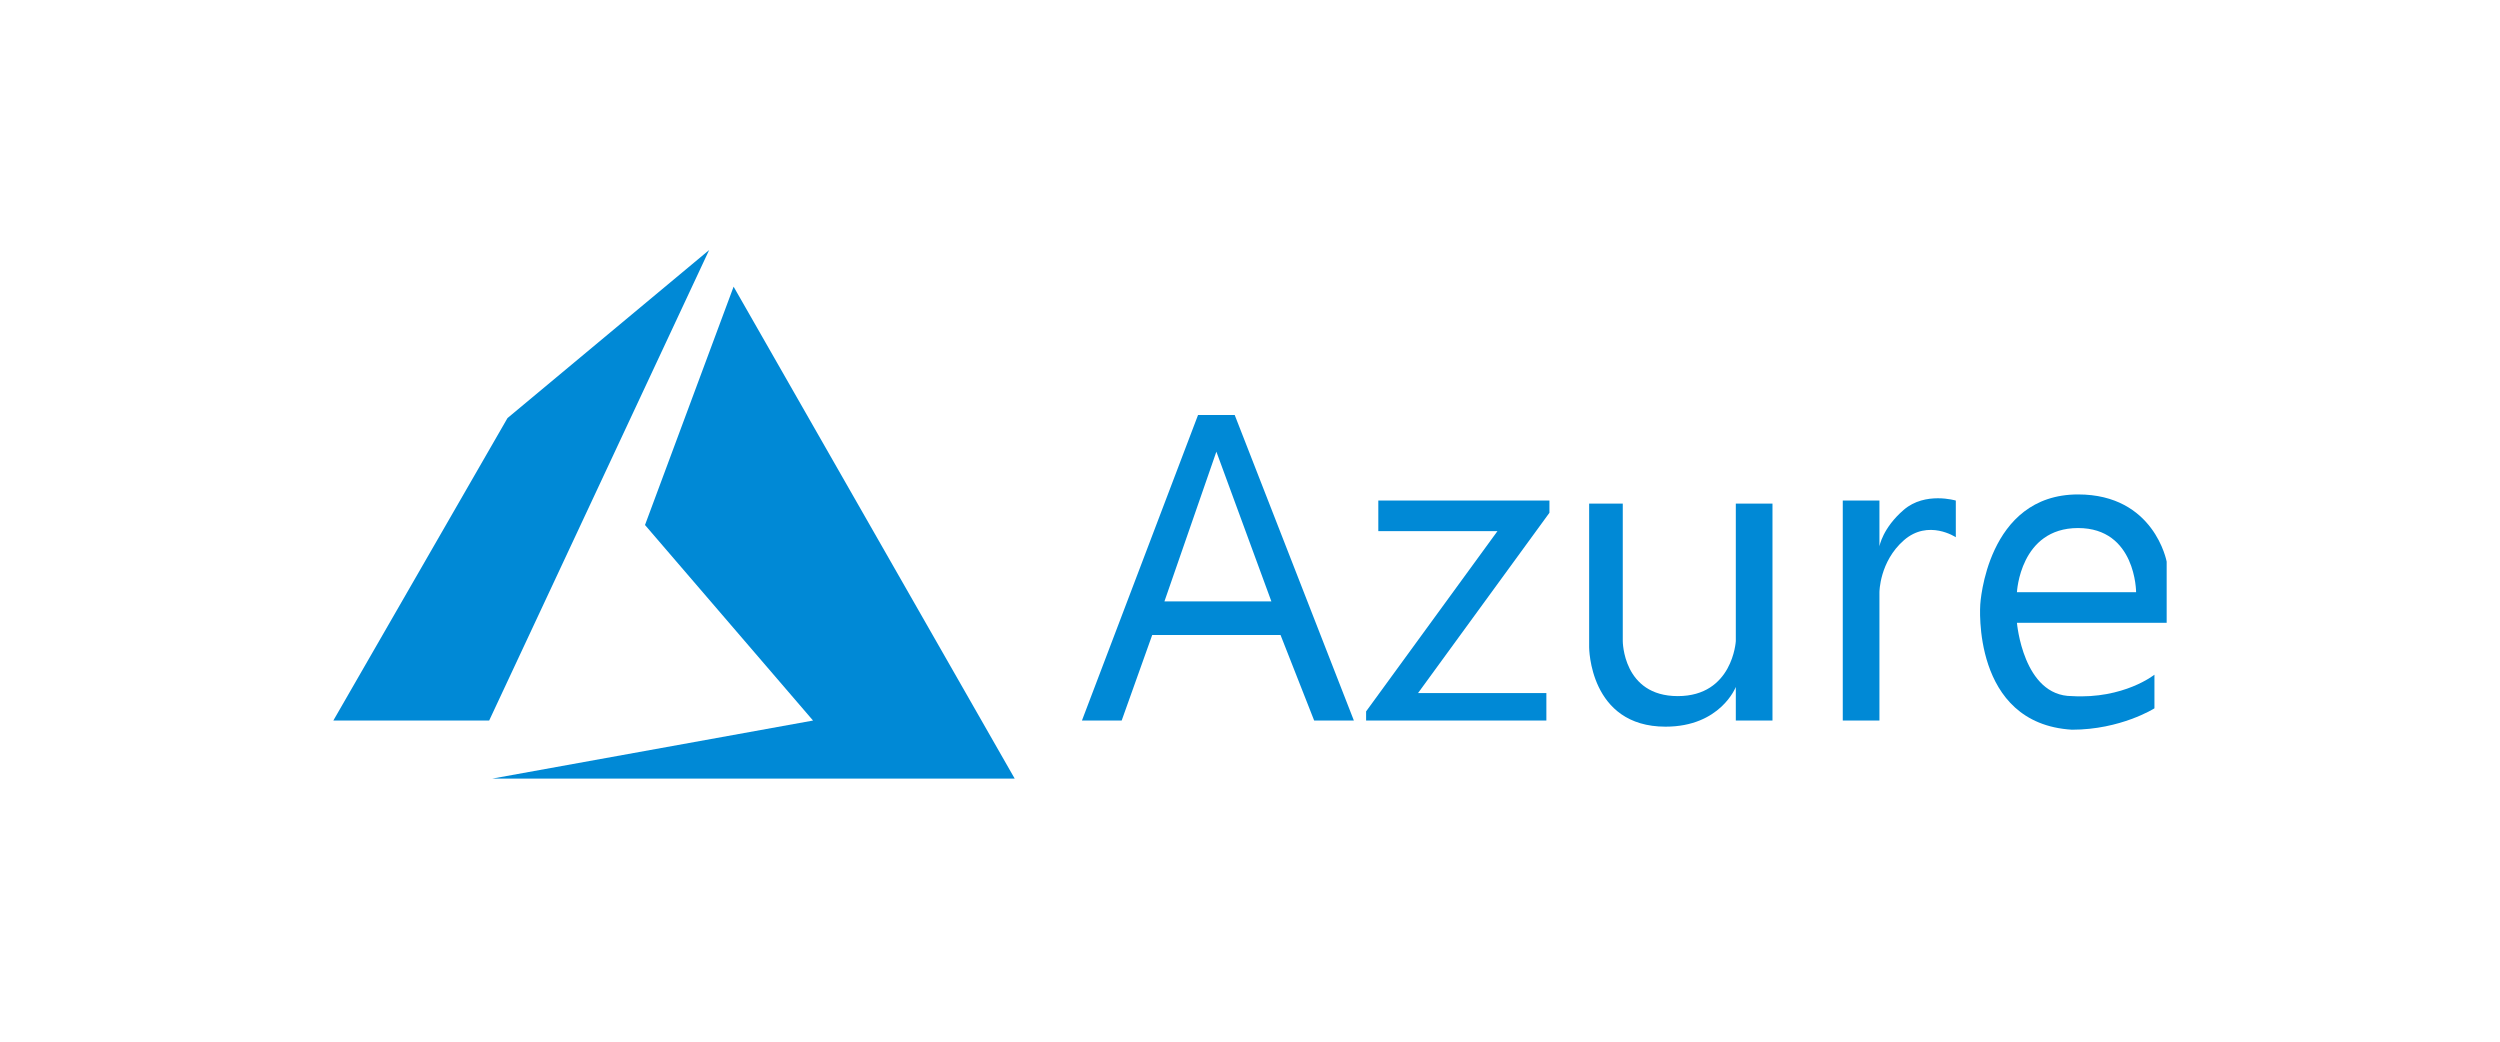
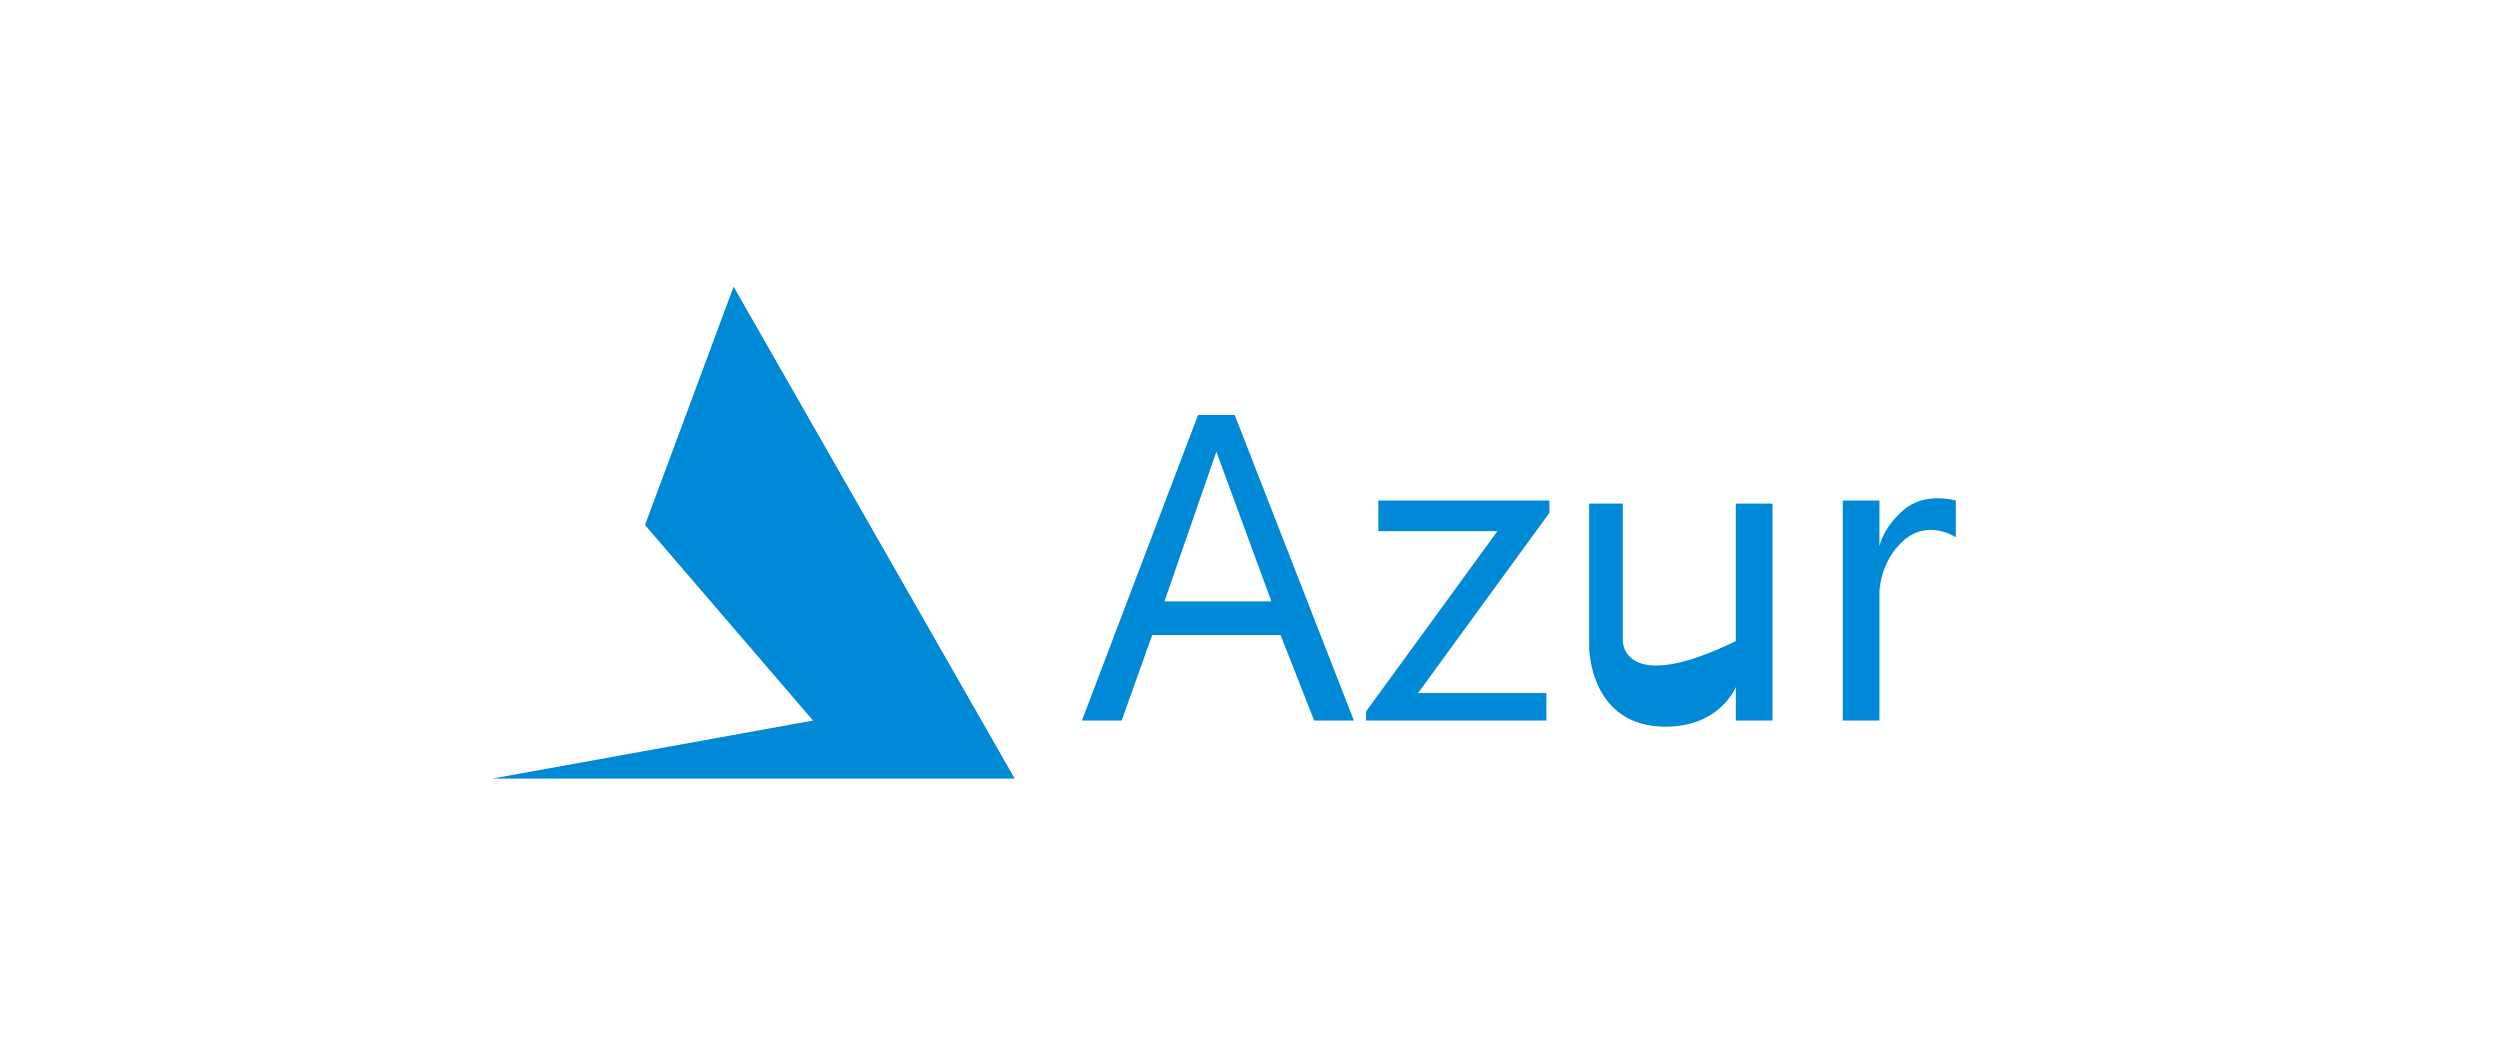
<svg xmlns="http://www.w3.org/2000/svg" width="120" height="50" viewBox="0 0 120 50" fill="none">
  <path d="M35.213 13.76L30.96 25.2L39.026 34.586L23.627 37.373H48.706L35.213 13.76Z" fill="#0089D6" />
-   <path d="M24.36 20.067L16 34.586H23.48L34.04 12L24.36 20.067Z" fill="#0089D6" />
  <path d="M74.373 24.026H66.159V25.493H71.879L65.573 34.147V34.586H74.226V33.267H68.066L74.373 24.613V24.026Z" fill="#0089D6" />
-   <path d="M77.893 24.173H76.279V31.067C76.279 31.067 76.279 34.88 79.946 34.88C82.586 34.88 83.319 32.973 83.319 32.973V34.586H85.079V24.173H83.319V30.773C83.319 30.773 83.173 33.413 80.533 33.413C77.893 33.413 77.893 30.773 77.893 30.773V24.173Z" fill="#0089D6" />
+   <path d="M77.893 24.173H76.279V31.067C76.279 31.067 76.279 34.88 79.946 34.88C82.586 34.88 83.319 32.973 83.319 32.973V34.586H85.079V24.173H83.319V30.773C77.893 33.413 77.893 30.773 77.893 30.773V24.173Z" fill="#0089D6" />
  <path d="M90.213 24.027V26.227C90.213 26.227 90.359 25.347 91.386 24.467C92.413 23.587 93.879 24.027 93.879 24.027V25.787C93.879 25.787 92.559 24.907 91.386 25.933C90.213 26.96 90.213 28.427 90.213 28.427V34.587H88.453V24.027H90.213Z" fill="#0089D6" />
  <path fill-rule="evenodd" clip-rule="evenodd" d="M51.933 34.586L57.506 19.92H59.266L64.986 34.586H63.08L61.466 30.48H55.306L53.84 34.586H51.933ZM55.893 28.866L58.386 21.68L61.026 28.866H55.893Z" fill="#0089D6" />
-   <path fill-rule="evenodd" clip-rule="evenodd" d="M99.747 23.733C95.346 23.733 95.053 29.013 95.053 29.013C95.053 29.013 94.613 34.733 99.453 35.026C101.799 35.026 103.413 34 103.413 34V32.386C103.413 32.386 101.946 33.56 99.453 33.413C97.107 33.413 96.813 29.893 96.813 29.893H104V26.96C104 26.96 103.413 23.733 99.747 23.733ZM96.813 28.427H102.533C102.533 28.427 102.533 25.346 99.746 25.346C96.959 25.346 96.813 28.427 96.813 28.427Z" fill="#0089D6" />
</svg>